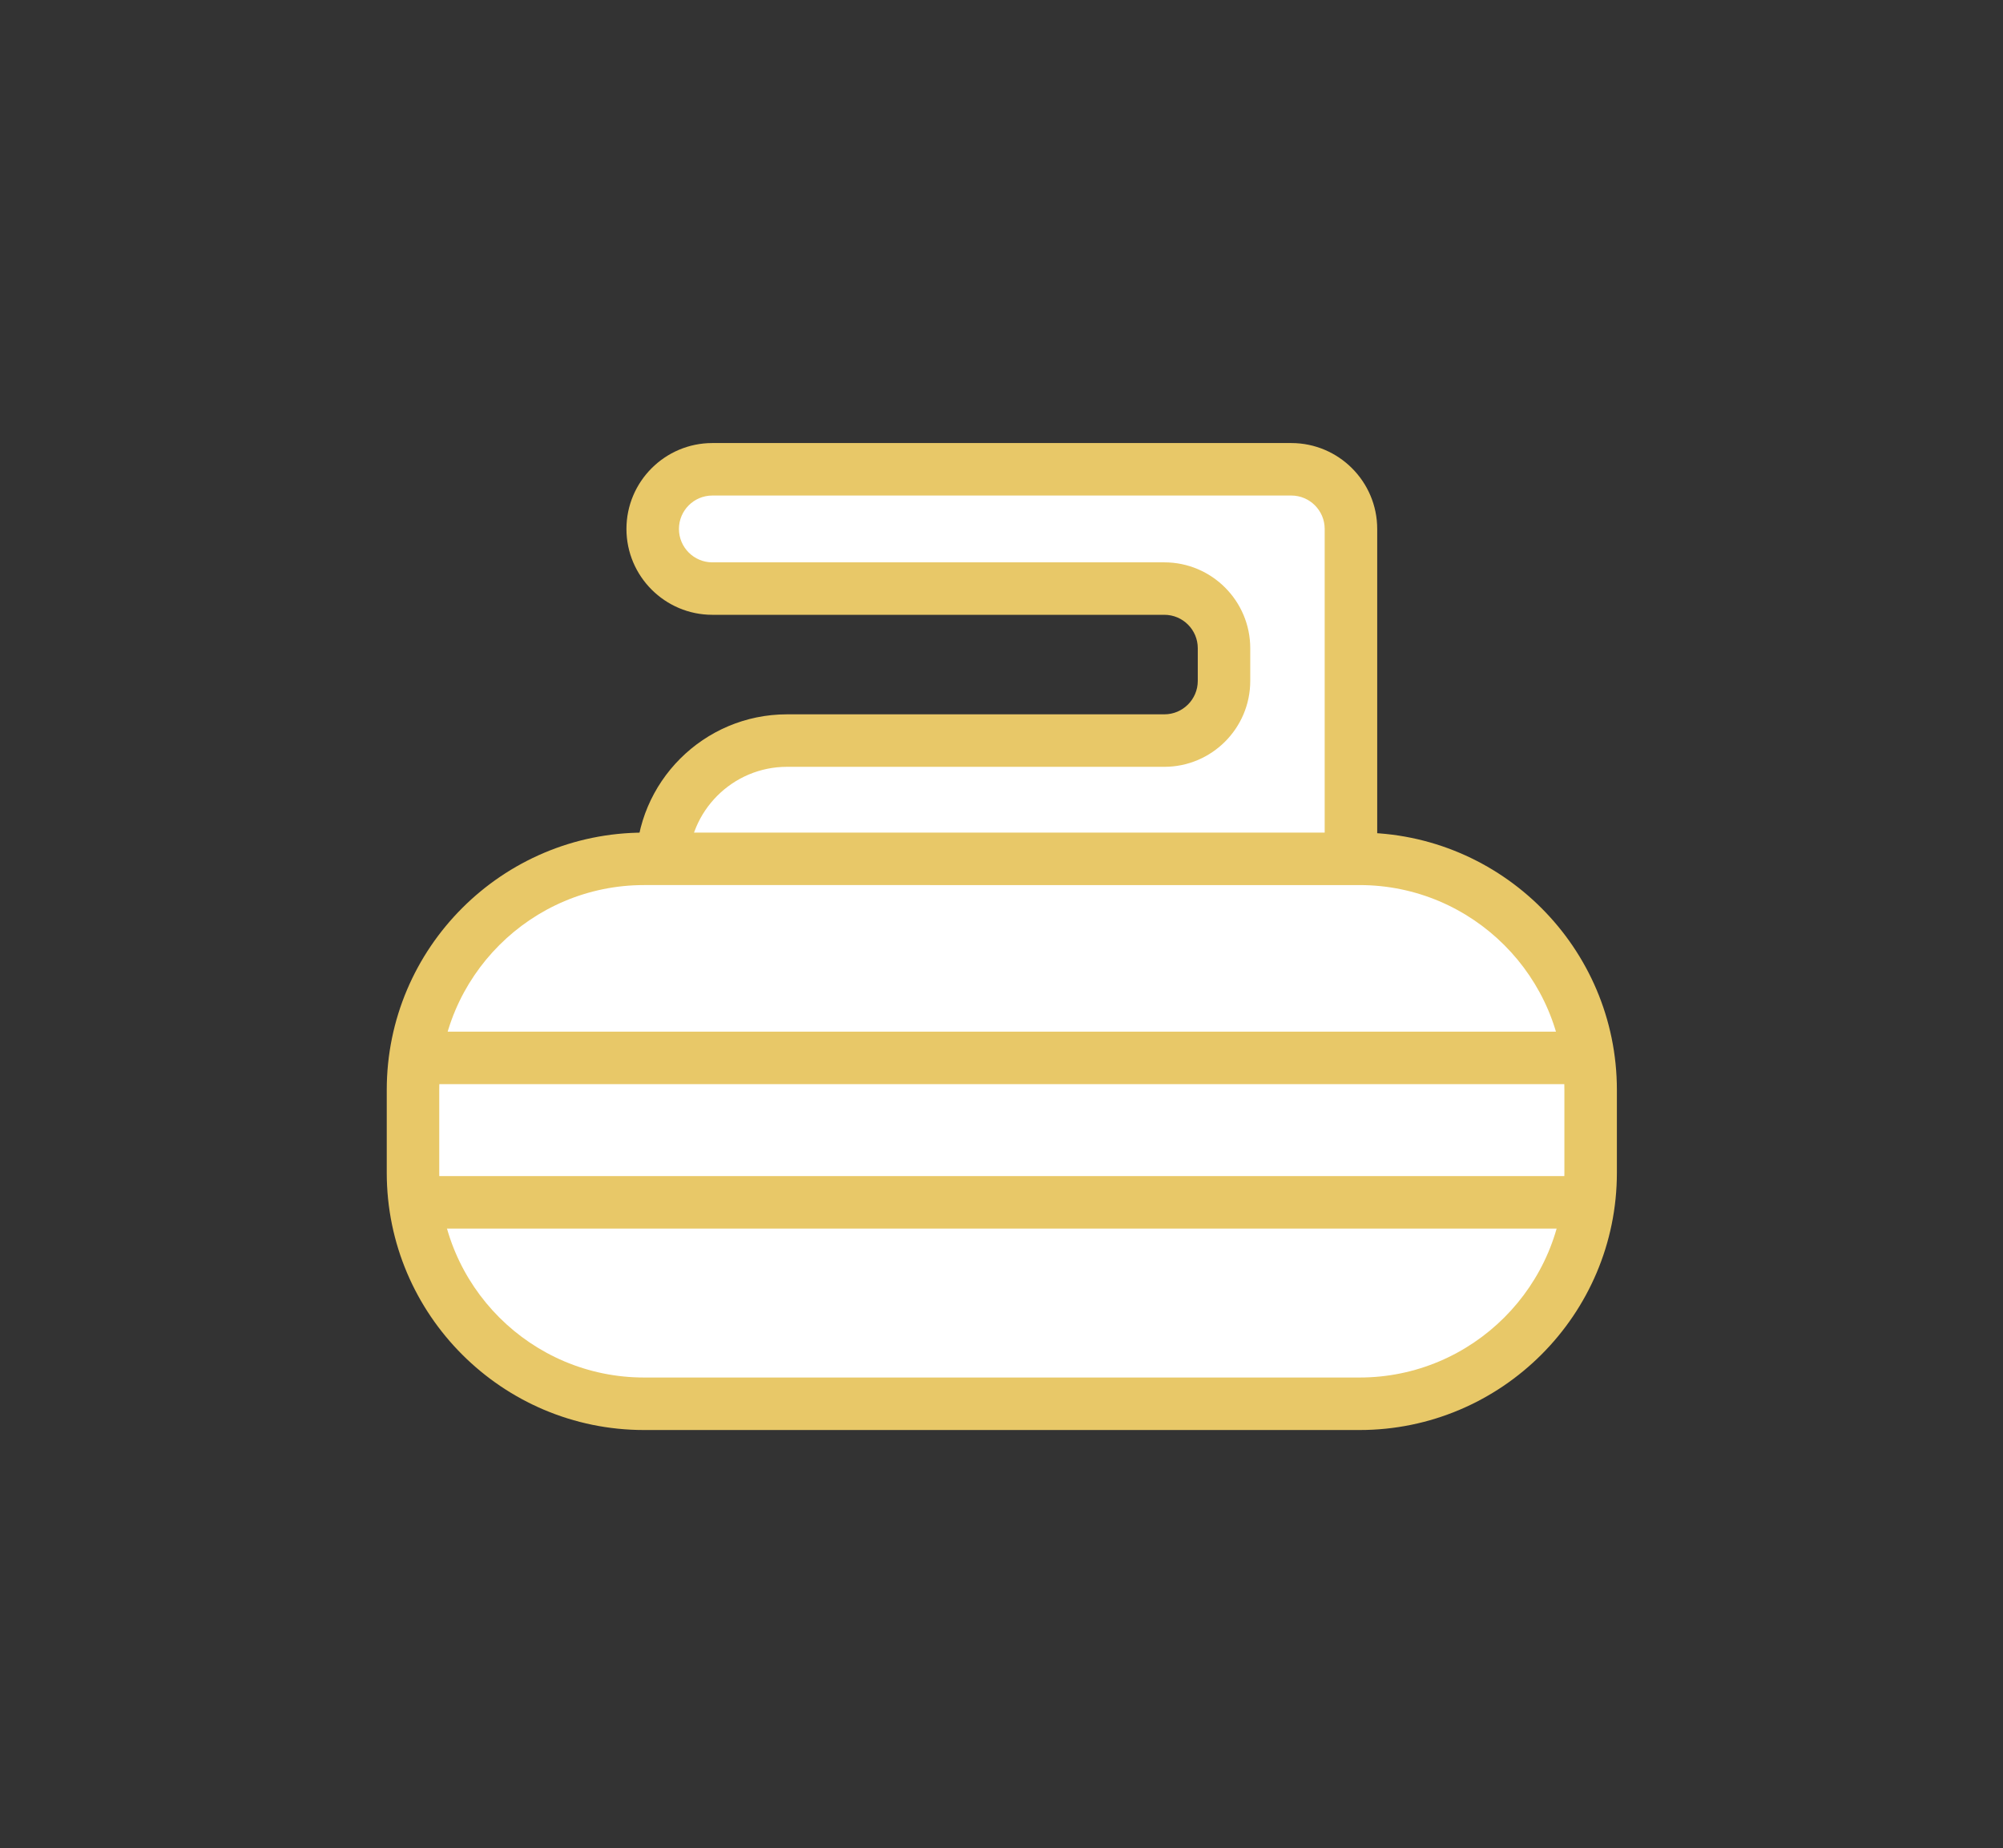
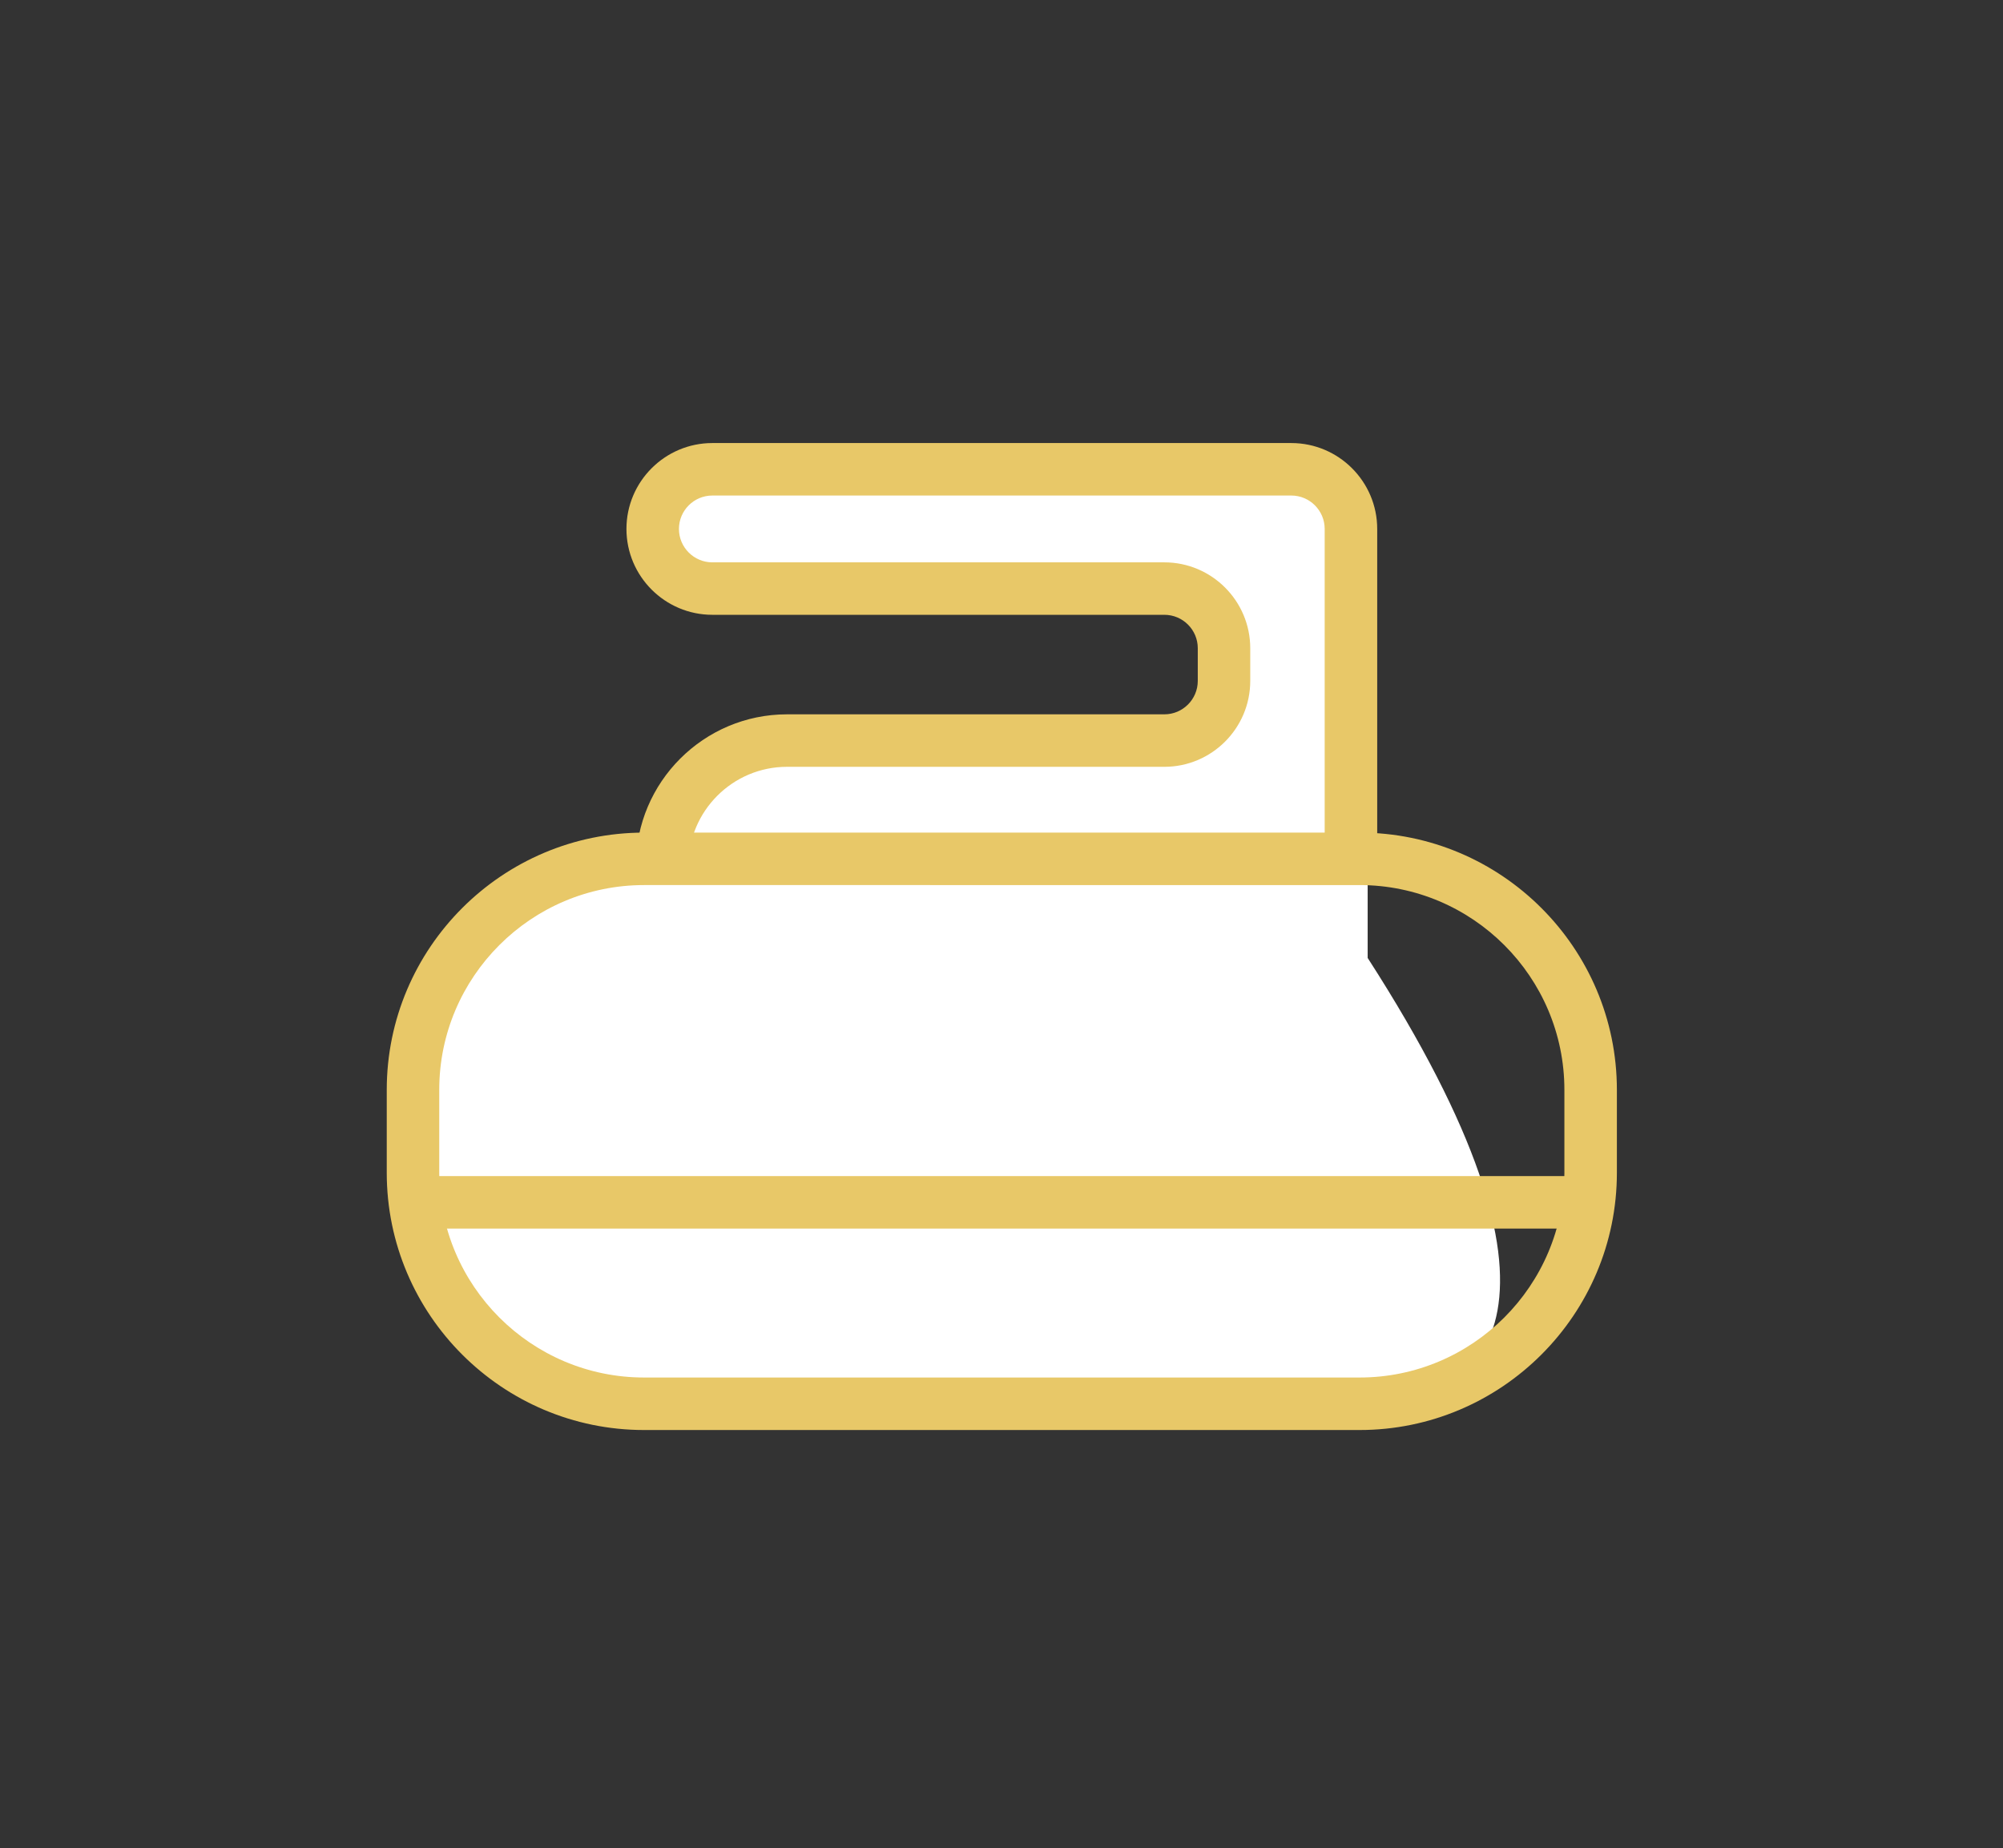
<svg xmlns="http://www.w3.org/2000/svg" version="1.1" id="Layer_1" x="0px" y="0px" viewBox="0 0 791 730" style="enable-background:new 0 0 791 730;" xml:space="preserve">
  <rect x="0" y="0" width="791" height="730" fill="#333333" stroke="none" />
  <style type="text/css">
	.st0{fill:#FFFFFF;stroke:#E8C868;stroke-width:20;stroke-miterlimit:10;}
	.st1{fill:#FFFFFF;}
	.st2{fill:#E8C868;}
	.st3{fill:none;stroke:#000000;stroke-width:10;stroke-miterlimit:10;}
	.st4{fill:none;stroke:#FFFFFF;stroke-width:10;stroke-miterlimit:10;}
	.st5{stroke:#FFFFFF;stroke-width:2;stroke-miterlimit:10;}
	.st6{fill:none;stroke:#000000;stroke-miterlimit:10;}
	.st7{fill:none;stroke:#000000;stroke-width:7;stroke-miterlimit:10;}
	.st8{fill:none;stroke:#000000;stroke-width:5;stroke-miterlimit:10;}
	.st9{stroke:#000000;stroke-width:2;stroke-miterlimit:10;}
	.st10{fill:none;stroke:#000000;stroke-width:13;stroke-miterlimit:10;}
	.st11{fill:none;stroke:#000000;stroke-width:9;stroke-miterlimit:10;}
	.st12{fill:none;stroke:#B60000;stroke-width:20;stroke-miterlimit:10;}
	.st13{fill:none;stroke:#0000C2;stroke-width:20;stroke-miterlimit:10;}
	.st14{fill:none;stroke:#B60000;stroke-width:7;stroke-miterlimit:10;}
	.st15{fill:none;stroke:#0000C2;stroke-width:7;stroke-miterlimit:10;}
	.st16{stroke:#000000;stroke-width:1.5;stroke-miterlimit:10;}
	.st17{fill:none;stroke:#000000;stroke-width:1.493;stroke-miterlimit:10;}
	.st18{clip-path:url(#SVGID_00000070091360923634547830000007138626877964186516_);}
	.st19{clip-path:url(#SVGID_00000032642415793762176400000013117307618674345866_);}
	.st20{clip-path:url(#SVGID_00000008848640828660714480000000479043520310669231_);}
	.st21{clip-path:url(#SVGID_00000020383161469257940510000000059868519441011372_);}
	.st22{clip-path:url(#SVGID_00000044856912333342813880000001282639268176099252_);}
	.st23{clip-path:url(#SVGID_00000020356446683061539130000005364897042078837129_);}
	.st24{clip-path:url(#SVGID_00000167374373229293077660000014730905645747675311_);}
	.st25{clip-path:url(#SVGID_00000098209432051464821460000000281070068312107176_);}
	.st26{clip-path:url(#SVGID_00000169551227075745360390000011897617795977820078_);}
	.st27{clip-path:url(#SVGID_00000169551227075745360390000011897617795977820078_);fill:#1A1718;}
	.st28{fill:#1A1718;}
	.st29{clip-path:url(#SVGID_00000036937339335042499800000013931531754684542365_);fill:#1A1718;}
	.st30{fill:#E8C868;stroke:#FFFFFF;stroke-width:20;stroke-miterlimit:10;}
</style>
  <g>
    <path class="st1" d="M533.5,341.82v-132.9c0-13.01-10.55-23.56-23.56-23.56H281.31c-13.01,0-23.56,10.55-23.56,23.56v0   c0,13.01,10.55,23.56,23.56,23.56h178.5c13.01,0,23.56,10.55,23.56,23.56v12.92c0,13.01-10.55,23.56-23.56,23.56H310.8   c-27.23,0-49.31,22.08-49.31,49.31v0" />
    <path class="st2" d="M543.86,341.82h-20.73v-132.9c0-7.28-5.92-13.19-13.19-13.19H281.31c-7.28,0-13.19,5.92-13.19,13.19   c0,7.28,5.92,13.2,13.19,13.2h178.5c18.7,0,33.92,15.22,33.92,33.92v12.92c0,18.7-15.22,33.92-33.92,33.92H310.8   c-21.47,0-38.94,17.47-38.94,38.94h-20.73c0-32.9,26.77-59.67,59.67-59.67h149.01c7.28,0,13.2-5.92,13.2-13.2v-12.92   c0-7.28-5.92-13.19-13.2-13.19h-178.5c-18.7,0-33.92-15.22-33.92-33.92c0-18.7,15.22-33.92,33.92-33.92h228.64   c18.7,0,33.92,15.22,33.92,33.92V341.82z" />
  </g>
  <g>
-     <path class="st1" d="M540.1,554.47H251.15c-48.63,0-88.05-39.42-88.05-88.05v-39.13c0-48.63,39.42-88.05,88.05-88.05H540.1   c48.63,0,88.05,39.42,88.05,88.05v39.13C628.16,515.05,588.73,554.47,540.1,554.47z" />
+     <path class="st1" d="M540.1,554.47H251.15c-48.63,0-88.05-39.42-88.05-88.05v-39.13c0-48.63,39.42-88.05,88.05-88.05H540.1   v39.13C628.16,515.05,588.73,554.47,540.1,554.47z" />
    <path class="st2" d="M536.9,564.84H254.35c-56.03,0-101.62-45.59-101.62-101.62v-32.73c0-56.03,45.59-101.62,101.62-101.62H536.9   c56.03,0,101.62,45.59,101.62,101.62v32.73C638.52,519.25,592.93,564.84,536.9,564.84z M254.35,349.59   c-44.6,0-80.89,36.29-80.89,80.89v32.73c0,44.6,36.29,80.89,80.89,80.89H536.9c44.6,0,80.89-36.29,80.89-80.89v-32.73   c0-44.6-36.29-80.89-80.89-80.89H254.35z" />
  </g>
  <g>
-     <rect x="164.75" y="407.49" class="st2" width="461.75" height="20.73" />
-   </g>
+     </g>
  <g>
    <rect x="164.75" y="464.54" class="st2" width="461.75" height="20.73" />
  </g>
</svg>